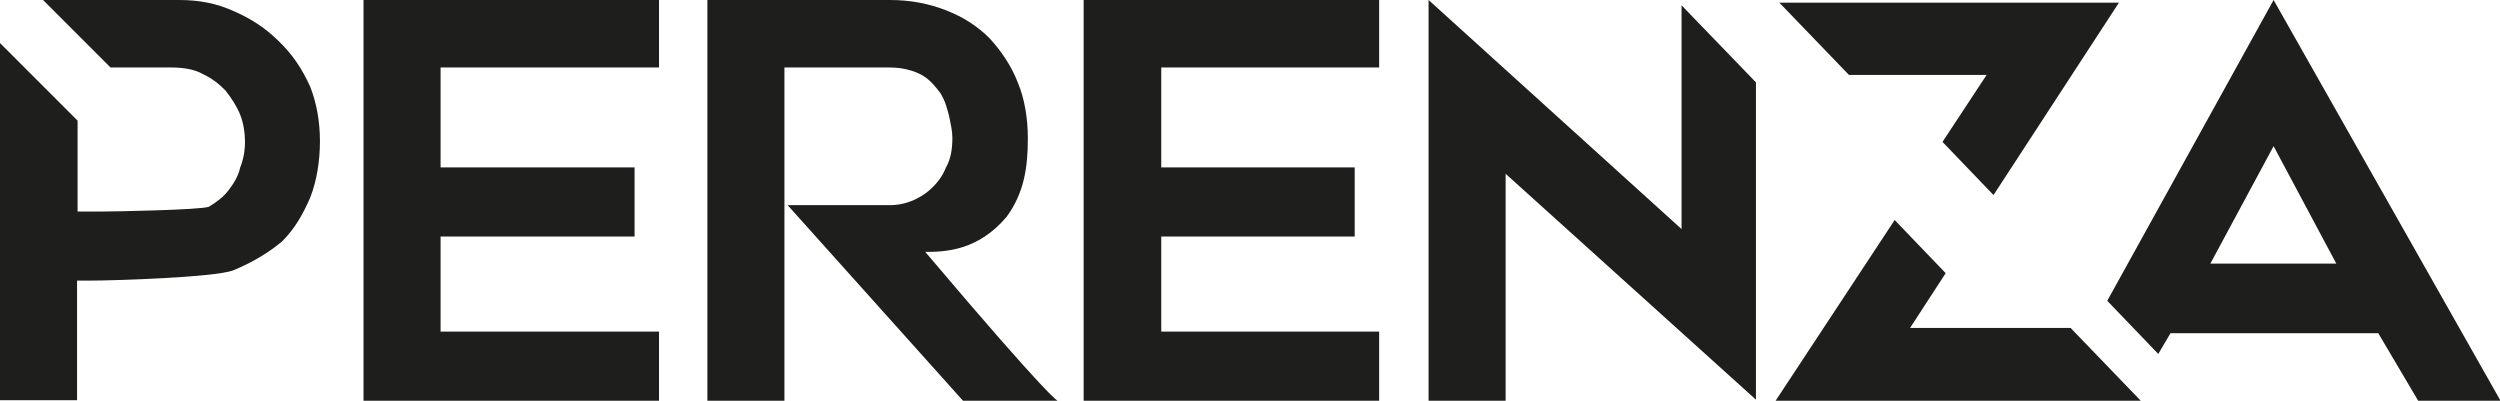
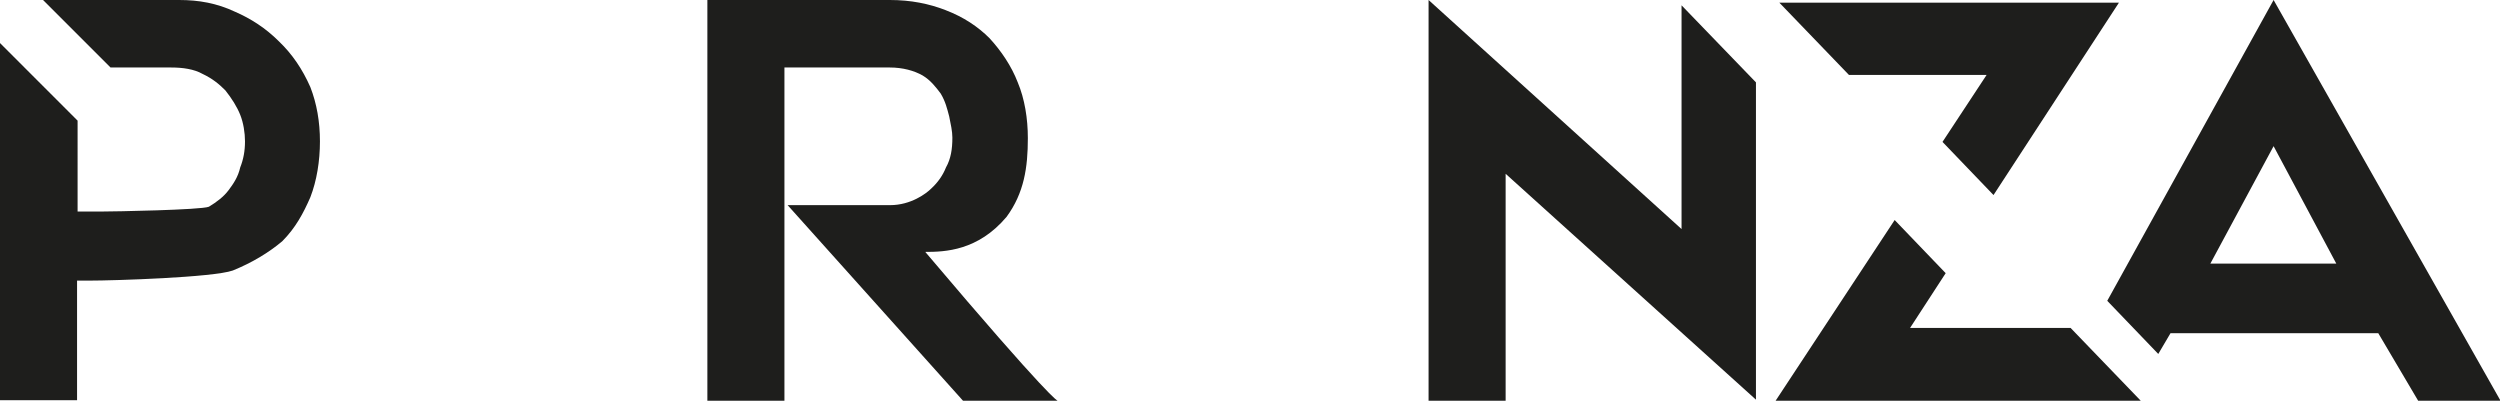
<svg xmlns="http://www.w3.org/2000/svg" version="1.1" id="Calque_1" x="0px" y="0px" viewBox="0 0 470.4 75.4" style="enable-background:new 0 0 470.4 75.4;" xml:space="preserve">
  <style type="text/css">
	.st0{fill:#1E1E1C;}
</style>
  <g>
    <g>
      <g>
        <polygon class="st0" points="402.8,75.4 334.1,75.4 356.5,41.4 366.1,51.4 359.4,61.7 389.6,61.7    " />
      </g>
      <g>
        <polygon class="st0" points="398.7,0.5 375.1,36.7 365.5,26.7 373.8,14.1 347.9,14.1 334.8,0.5    " />
      </g>
    </g>
    <path class="st0" d="M427.8,0l-31.3,56.6l9.6,10l2.3-3.9h39.1l7.5,12.7h15.5L427.8,0z M415.9,49.6l11.9-22.1l11.8,22.1H415.9z" />
    <polygon class="st0" points="330.4,15.5 330.4,75.2 283.3,32.7 283.3,75.4 268.8,75.4 268.8,0 268.8,0 316.4,43.1 316.4,1  " />
    <path class="st0" d="M58.4,16.4c-1.5-3.4-3.4-6.2-5.9-8.6c-2.5-2.5-5.3-4.3-8.3-5.6C40.8,0.6,37.4,0,33.7,0H8.1l12.7,12.7h11.4   c2.2,0,4.3,0.3,5.9,1.2c1.9,0.9,3.1,1.9,4.3,3.1c1.2,1.5,2.2,3.1,2.8,4.6c0.6,1.5,0.9,3.4,0.9,5c0,1.8-0.3,3.4-0.9,4.9   c-0.4,1.8-1.3,3.1-2.2,4.3c-0.9,1.2-2.2,2.2-3.7,3.1c-1.5,0.6-17.9,0.9-20.1,0.9h-4.6V22.7L0,8.1v67.2h14.5V52.8h2.2   c4.9,0,23.4-0.6,27.1-1.9c3.7-1.5,6.8-3.4,9.3-5.5c2.5-2.5,4-5.3,5.3-8.3c1.2-3.1,1.8-6.8,1.8-10.5S59.6,19.5,58.4,16.4z" />
-     <polygon class="st0" points="68.4,75.4 124,75.4 124,62.4 82.9,62.4 82.9,44.5 119.4,44.5 119.4,31.5 82.9,31.5 82.9,12.7    124,12.7 124,0 68.4,0  " />
-     <polygon class="st0" points="203.9,75.4 259.5,75.4 259.5,62.4 218.5,62.4 218.5,44.5 254.9,44.5 254.9,31.5 218.5,31.5    218.5,12.7 259.5,12.7 259.5,0 203.9,0  " />
    <path class="st0" d="M189.4,40.8c3.3-4.5,4-9.3,4-14.8c0-3.7-0.6-7.4-1.9-10.5c-1.2-3.1-3.1-5.9-5.3-8.3c-2.2-2.2-4.9-4-8.3-5.3   c-3.1-1.2-6.5-1.9-10.5-1.9h-34.3v75.4h14.5c0-21,0-41.7,0-62.7h19.8c2.5,0,4.6,0.6,6.2,1.5c1.5,0.9,2.5,2.2,3.4,3.4   c0.9,1.5,1.2,2.8,1.6,4.3c0.3,1.5,0.6,2.8,0.6,4c0,2.2-0.3,4-1.2,5.6c-0.6,1.5-1.5,2.8-2.8,4c-0.9,0.9-3.8,3.1-7.7,3.1h-19.3   l33,36.8h17.8c0,0-1.2,0-24.9-28C177.8,47.4,184,47.2,189.4,40.8z" />
  </g>
</svg>